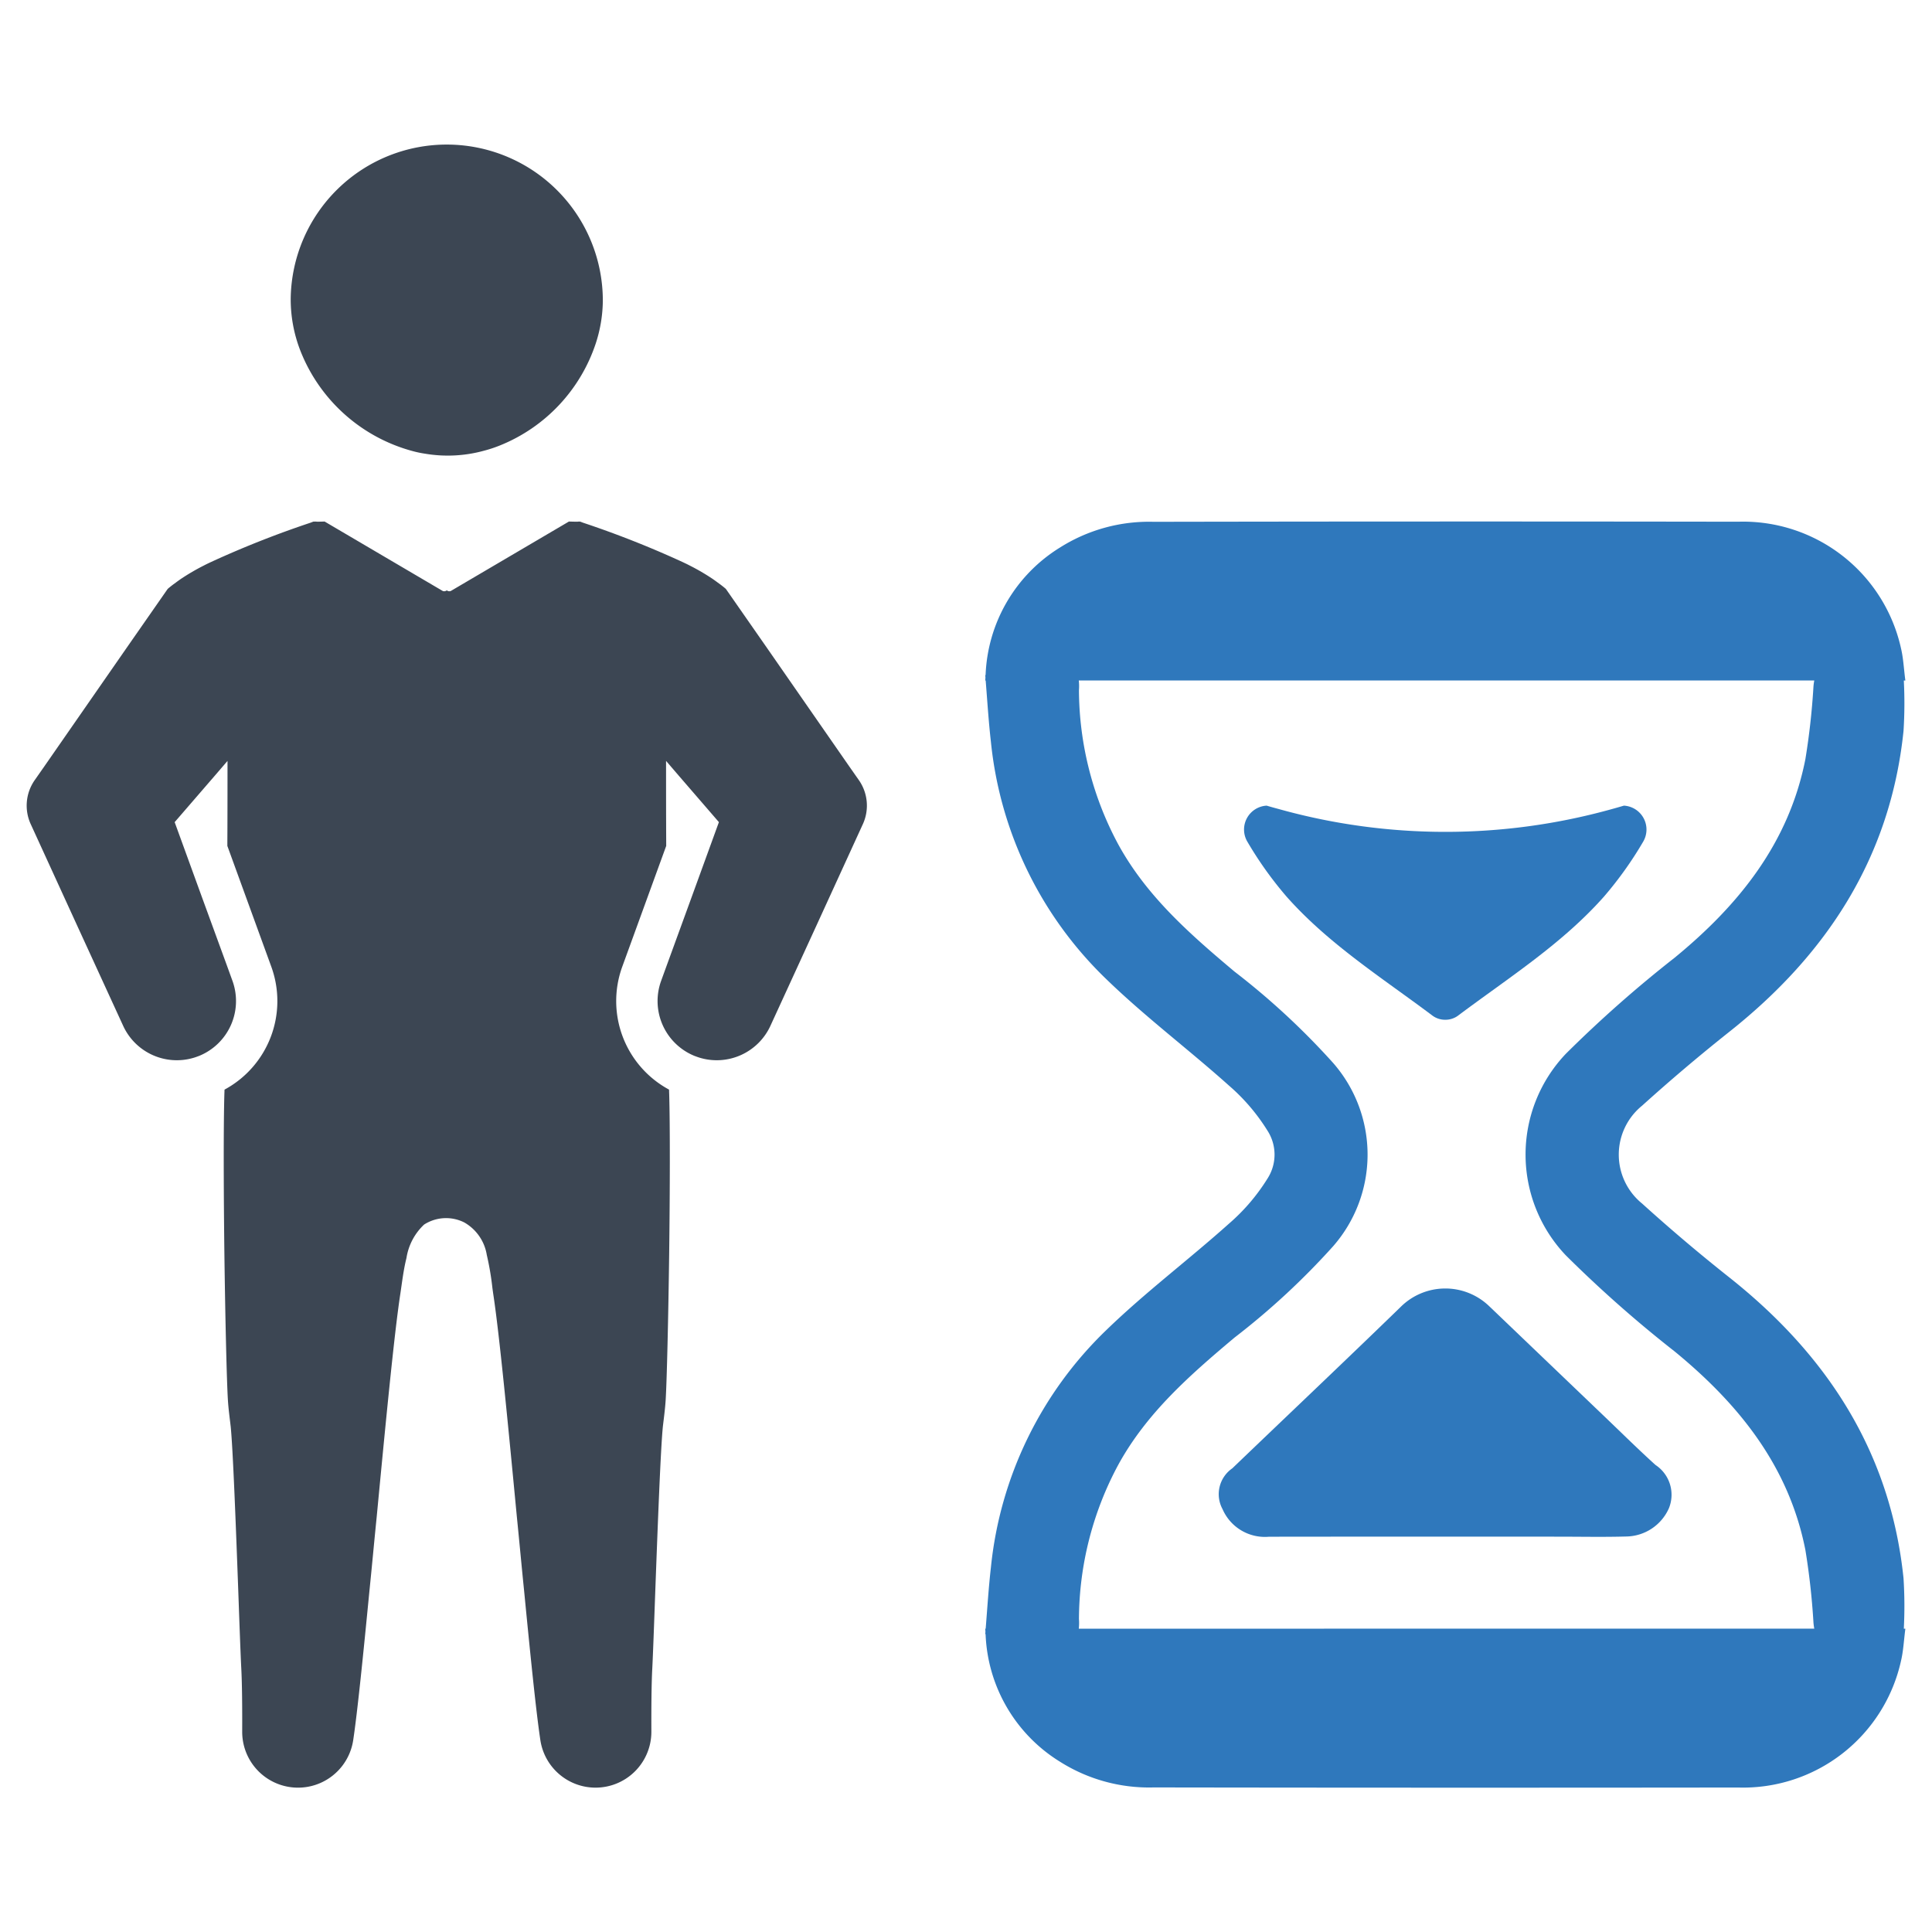
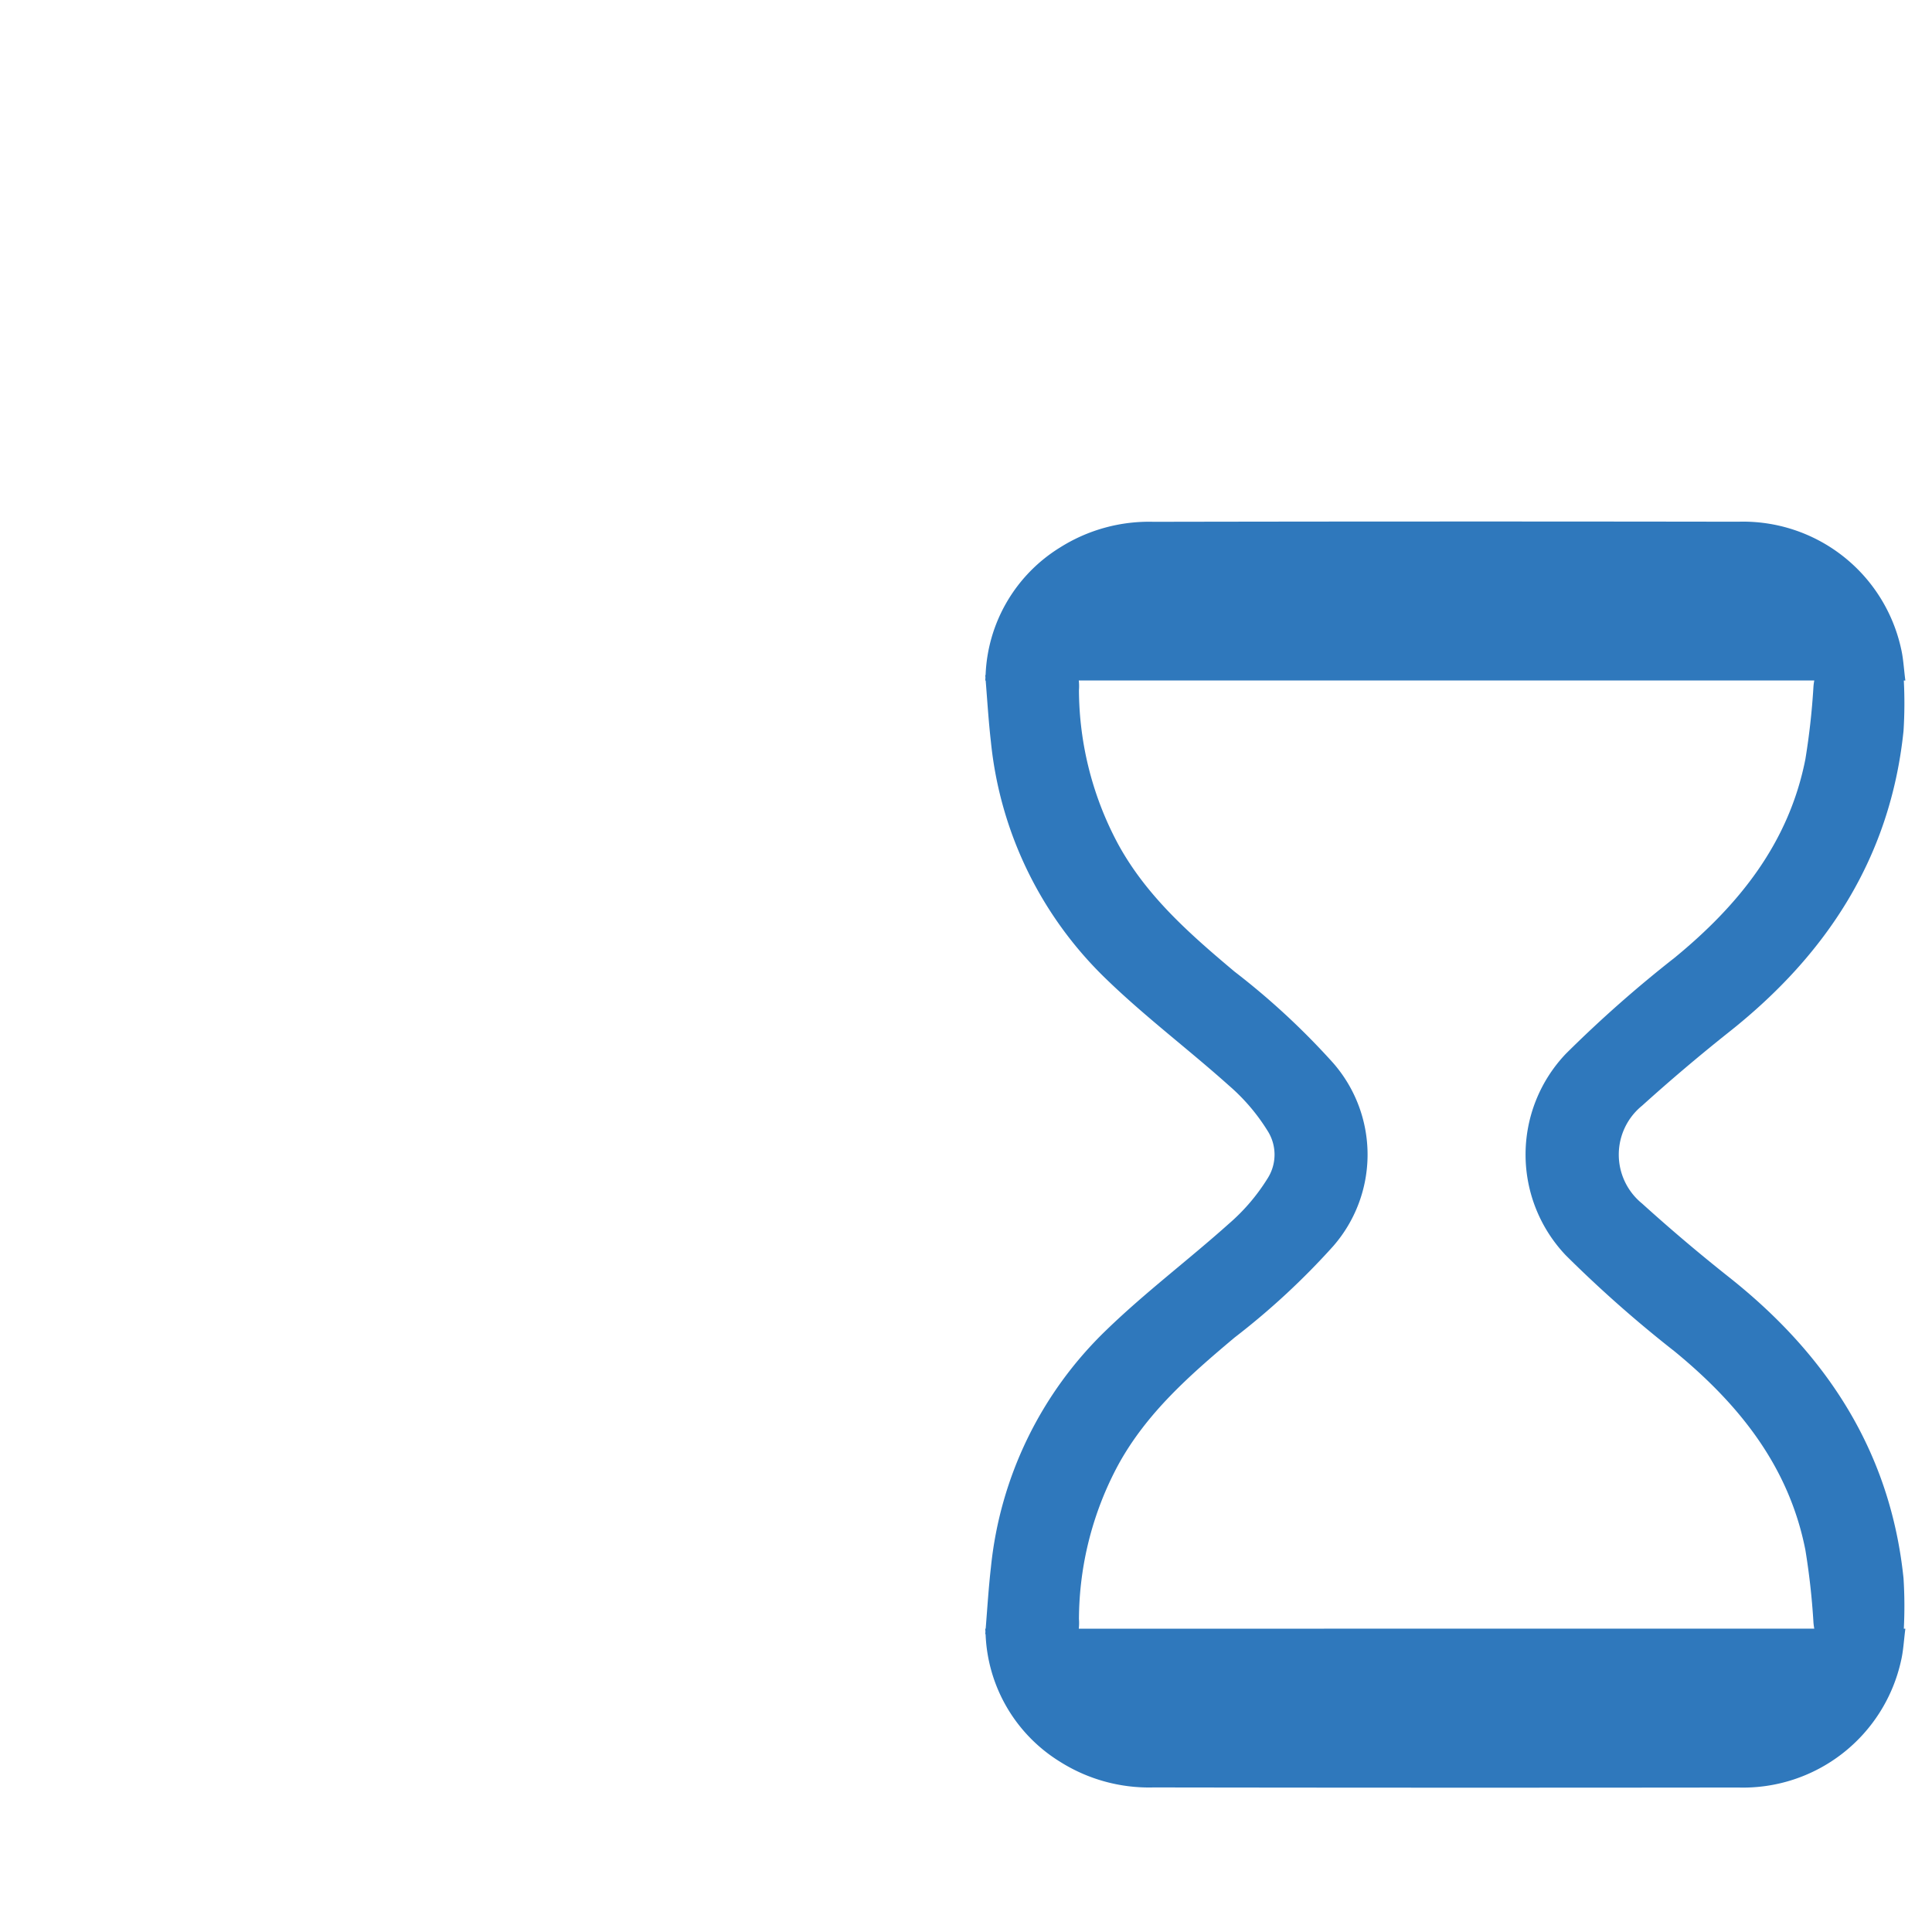
<svg xmlns="http://www.w3.org/2000/svg" id="Layer_1" data-name="Layer 1" viewBox="0 0 128 128">
  <defs>
    <style>.cls-1{fill:#2f78bc;}.cls-2{fill:#3c4653;}</style>
  </defs>
  <path class="cls-1" d="M126.113,104.561c-.867-8.37-5.079-14.812-11.563-19.946q-2.957-2.343-5.758-4.878a4.174,4.174,0,0,1,0-6.482q2.799-2.527,5.758-4.878c6.484-5.135,10.695-11.577,11.563-19.946a29.207,29.207,0,0,0,.02-3.344h.102c-.102-.778-.131-1.454-.282-2.103a10.717,10.717,0,0,0-10.801-8.419q-19.364-.03-38.729.006a11.033,11.033,0,0,0-6.195,1.703,10.383,10.383,0,0,0-4.93,8.455h-.024c.006.052.01.103.014.157-.004.068-.01.133-.014.201h.03c.115,1.448.197,2.757.346,4.056a25.347,25.347,0,0,0,7.663,15.745c2.564,2.483,5.439,4.643,8.103,7.029a13.019,13.019,0,0,1,2.558,2.992,2.93,2.93,0,0,1,0,3.175,13.016,13.016,0,0,1-2.558,2.992c-2.664,2.385-5.539,4.546-8.103,7.029a25.348,25.348,0,0,0-7.663,15.745c-.149,1.299-.231,2.608-.346,4.056h-.03c.004.068.01.133.014.201-.004.054-.008.105-.014.157h.024a10.383,10.383,0,0,0,4.93,8.455,11.033,11.033,0,0,0,6.195,1.703q19.364.03,38.729.006a10.717,10.717,0,0,0,10.801-8.419c.151-.648.181-1.325.282-2.103h-.102A29.206,29.206,0,0,0,126.113,104.561Zm-54.64,3.344a3.427,3.427,0,0,0,.01-.641,21.75,21.75,0,0,1,2.586-10.182c1.88-3.454,4.763-5.978,7.721-8.463a48.829,48.829,0,0,0,6.535-6.054,9.22,9.22,0,0,0,0-12.14,48.836,48.836,0,0,0-6.535-6.054c-2.958-2.485-5.841-5.01-7.721-8.463a21.751,21.751,0,0,1-2.586-10.182,3.426,3.426,0,0,0-.01-.641h48.728a3.422,3.422,0,0,0-.06.491,47.133,47.133,0,0,1-.529,4.717c-1.092,5.549-4.397,9.657-8.658,13.154a81.701,81.701,0,0,0-7.212,6.368,9.688,9.688,0,0,0,0,13.357,81.684,81.684,0,0,0,7.212,6.368c4.261,3.498,7.566,7.606,8.658,13.154a47.133,47.133,0,0,1,.529,4.717,3.426,3.426,0,0,0,.06.491Z" />
-   <path class="cls-1" d="M109.68,97.057c-1.121-1.013-2.196-2.077-3.288-3.122-2.543-2.433-5.085-4.866-7.751-7.418a4.192,4.192,0,0,0-5.838.065l-.029.028c-3.687,3.58-7.421,7.112-11.13,10.671a2.078,2.078,0,0,0-.648,2.702,3.059,3.059,0,0,0,3.08,1.829q9.574-.012,19.149-.004c1.507-0,3.015.032,4.52-.011a3.143,3.143,0,0,0,2.82-1.861A2.366,2.366,0,0,0,109.68,97.057Z" />
-   <path class="cls-1" d="M95.753,67.562a1.411,1.411,0,0,0,.892-.308c3.313-2.482,6.84-4.716,9.615-7.843a24.557,24.557,0,0,0,2.587-3.618,1.586,1.586,0,0,0-1.26-2.417c-.289.086-.577.168-.866.247a41.045,41.045,0,0,1-21.953-.009l-.007-.003c-.282-.074-.563-.152-.843-.235a1.586,1.586,0,0,0-1.26,2.417,24.557,24.557,0,0,0,2.587,3.618c2.775,3.127,6.302,5.361,9.615,7.843A1.411,1.411,0,0,0,95.753,67.562Z" />
-   <path class="cls-2" d="M56.272,50.786l-5.508-7.932-2.674-3.838c-.12-.104-.239-.198-.369-.296l-.172-.125c-.104-.078-.213-.156-.317-.229a14.358,14.358,0,0,0-1.55-.905c-.156-.083-.4-.198-.707-.338a65.23,65.23,0,0,0-6.361-2.497c-.068-.026-.13-.052-.182-.068H38.317a.066.066,0,0,0-.031.005h-.156c-.125,0-.265-.005-.437-.01l-7.812,4.593a.202.202,0,0,1-.109.026.219.219,0,0,1-.115-.026l-.057-.031-.057.031a.219.219,0,0,1-.114.026.202.202,0,0,1-.11-.026l-7.812-4.593c-.172.005-.312.01-.437.01a.787.787,0,0,1-.156-.01.065.065,0,0,1-.031.005h-.115c-.052.016-.115.042-.182.068a65.219,65.219,0,0,0-6.361,2.497c-.307.14-.551.255-.707.338a14.368,14.368,0,0,0-1.55.905c-.104.073-.213.151-.317.229l-.172.125c-.13.099-.25.193-.369.296l-2.673,3.838-5.508,7.932-.64.915a2.947,2.947,0,0,0-.255,2.897l.291.635,2.84,6.205,2.991,6.517a3.912,3.912,0,0,0,4.671,2.127c.125-.036.25-.083.375-.13a3.925,3.925,0,0,0,2.2-4.967l-.379-1.046L13.34,59.332l-1.768-4.863,2.679-3.1.822-.957c0,1.378,0,2.778-.005,4.208,0,.473-.005.947-.005,1.425l2.913,8.005a6.666,6.666,0,0,1-3.1,8.14c-.005.088-.005.182-.01.27-.062,2.07-.052,6.403,0,10.569.057,4.338.156,8.499.234,9.742.036.572.115,1.144.182,1.722.151,1.441.349,6.71.504,10.897.083,2.325.156,4.312.198,5.118.057,1.03.068,2.679.062,4.213a3.698,3.698,0,0,0,7.355.567c.281-1.862.66-5.623,1.076-9.898.162-1.581.312-3.23.479-4.879.577-6.054,1.16-12.13,1.565-14.777.12-.799.211-1.601.408-2.386a3.846,3.846,0,0,1,1.17-2.218,2.69,2.69,0,0,1,2.657-.142,3.028,3.028,0,0,1,1.494,2.15,18.553,18.553,0,0,1,.372,2.185c.019.137.037.274.057.41.406,2.647.988,8.723,1.566,14.777.166,1.649.317,3.298.478,4.879.416,4.276.796,8.036,1.077,9.898a3.698,3.698,0,0,0,7.355-.567c-.005-1.534.005-3.183.062-4.213.042-.806.115-2.793.198-5.118.156-4.187.354-9.456.504-10.897.068-.577.146-1.149.182-1.722.078-1.243.177-5.404.234-9.742.052-4.166.062-8.499,0-10.569-.005-.088-.005-.182-.01-.27a6.666,6.666,0,0,1-3.1-8.14l2.913-8.005c0-.479-.005-.952-.005-1.425-.005-1.43-.005-2.83-.005-4.208l.822.957,2.679,3.1-1.768,4.863-1.68,4.608-.38,1.046a3.924,3.924,0,0,0,2.2,4.967c.125.047.249.093.374.13a3.912,3.912,0,0,0,4.671-2.127l2.991-6.517,2.84-6.205.291-.635a2.948,2.948,0,0,0-.255-2.897Z" />
-   <path class="cls-2" d="M27.31,29.878a6.952,6.952,0,0,0,.851.18,9.026,9.026,0,0,0,3.901-.196,8.666,8.666,0,0,0,1.067-.353,11.026,11.026,0,0,0,6.344-6.763,9.35,9.35,0,0,0,.466-2.819,10.34,10.34,0,0,0-20.678-.212,9.362,9.362,0,0,0,.663,3.58A11.079,11.079,0,0,0,27.31,29.878Z" />
</svg>